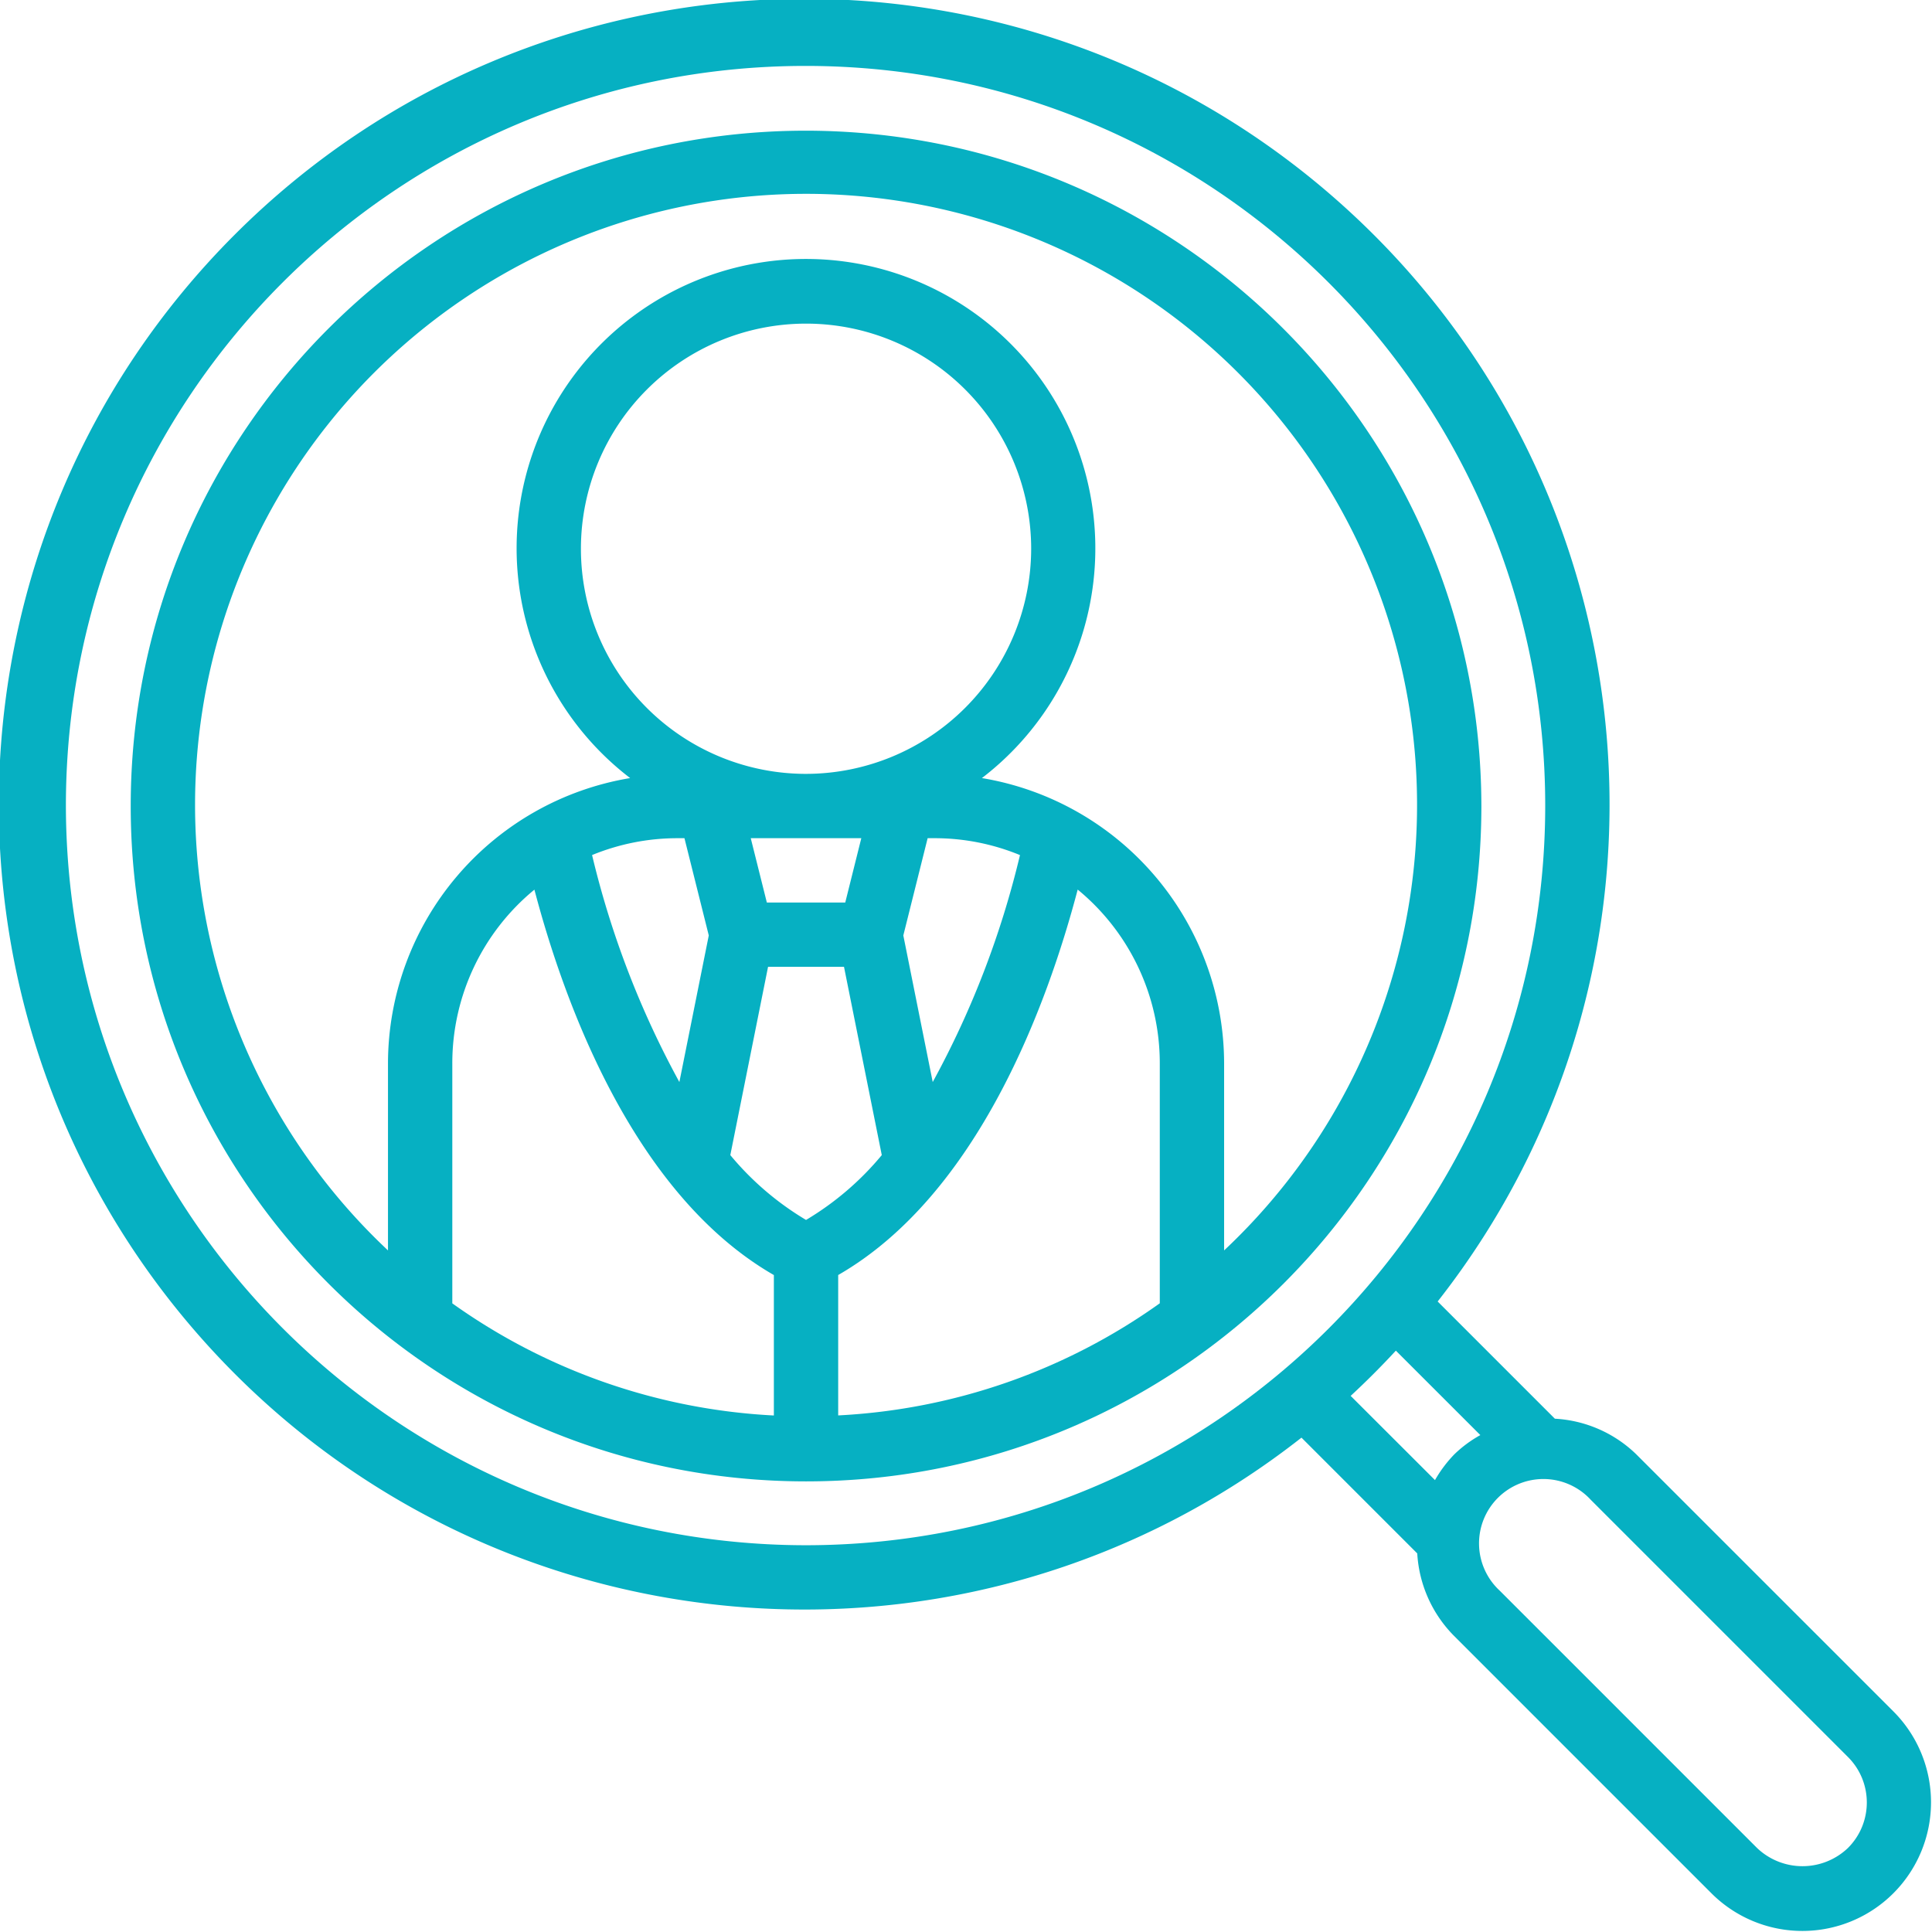
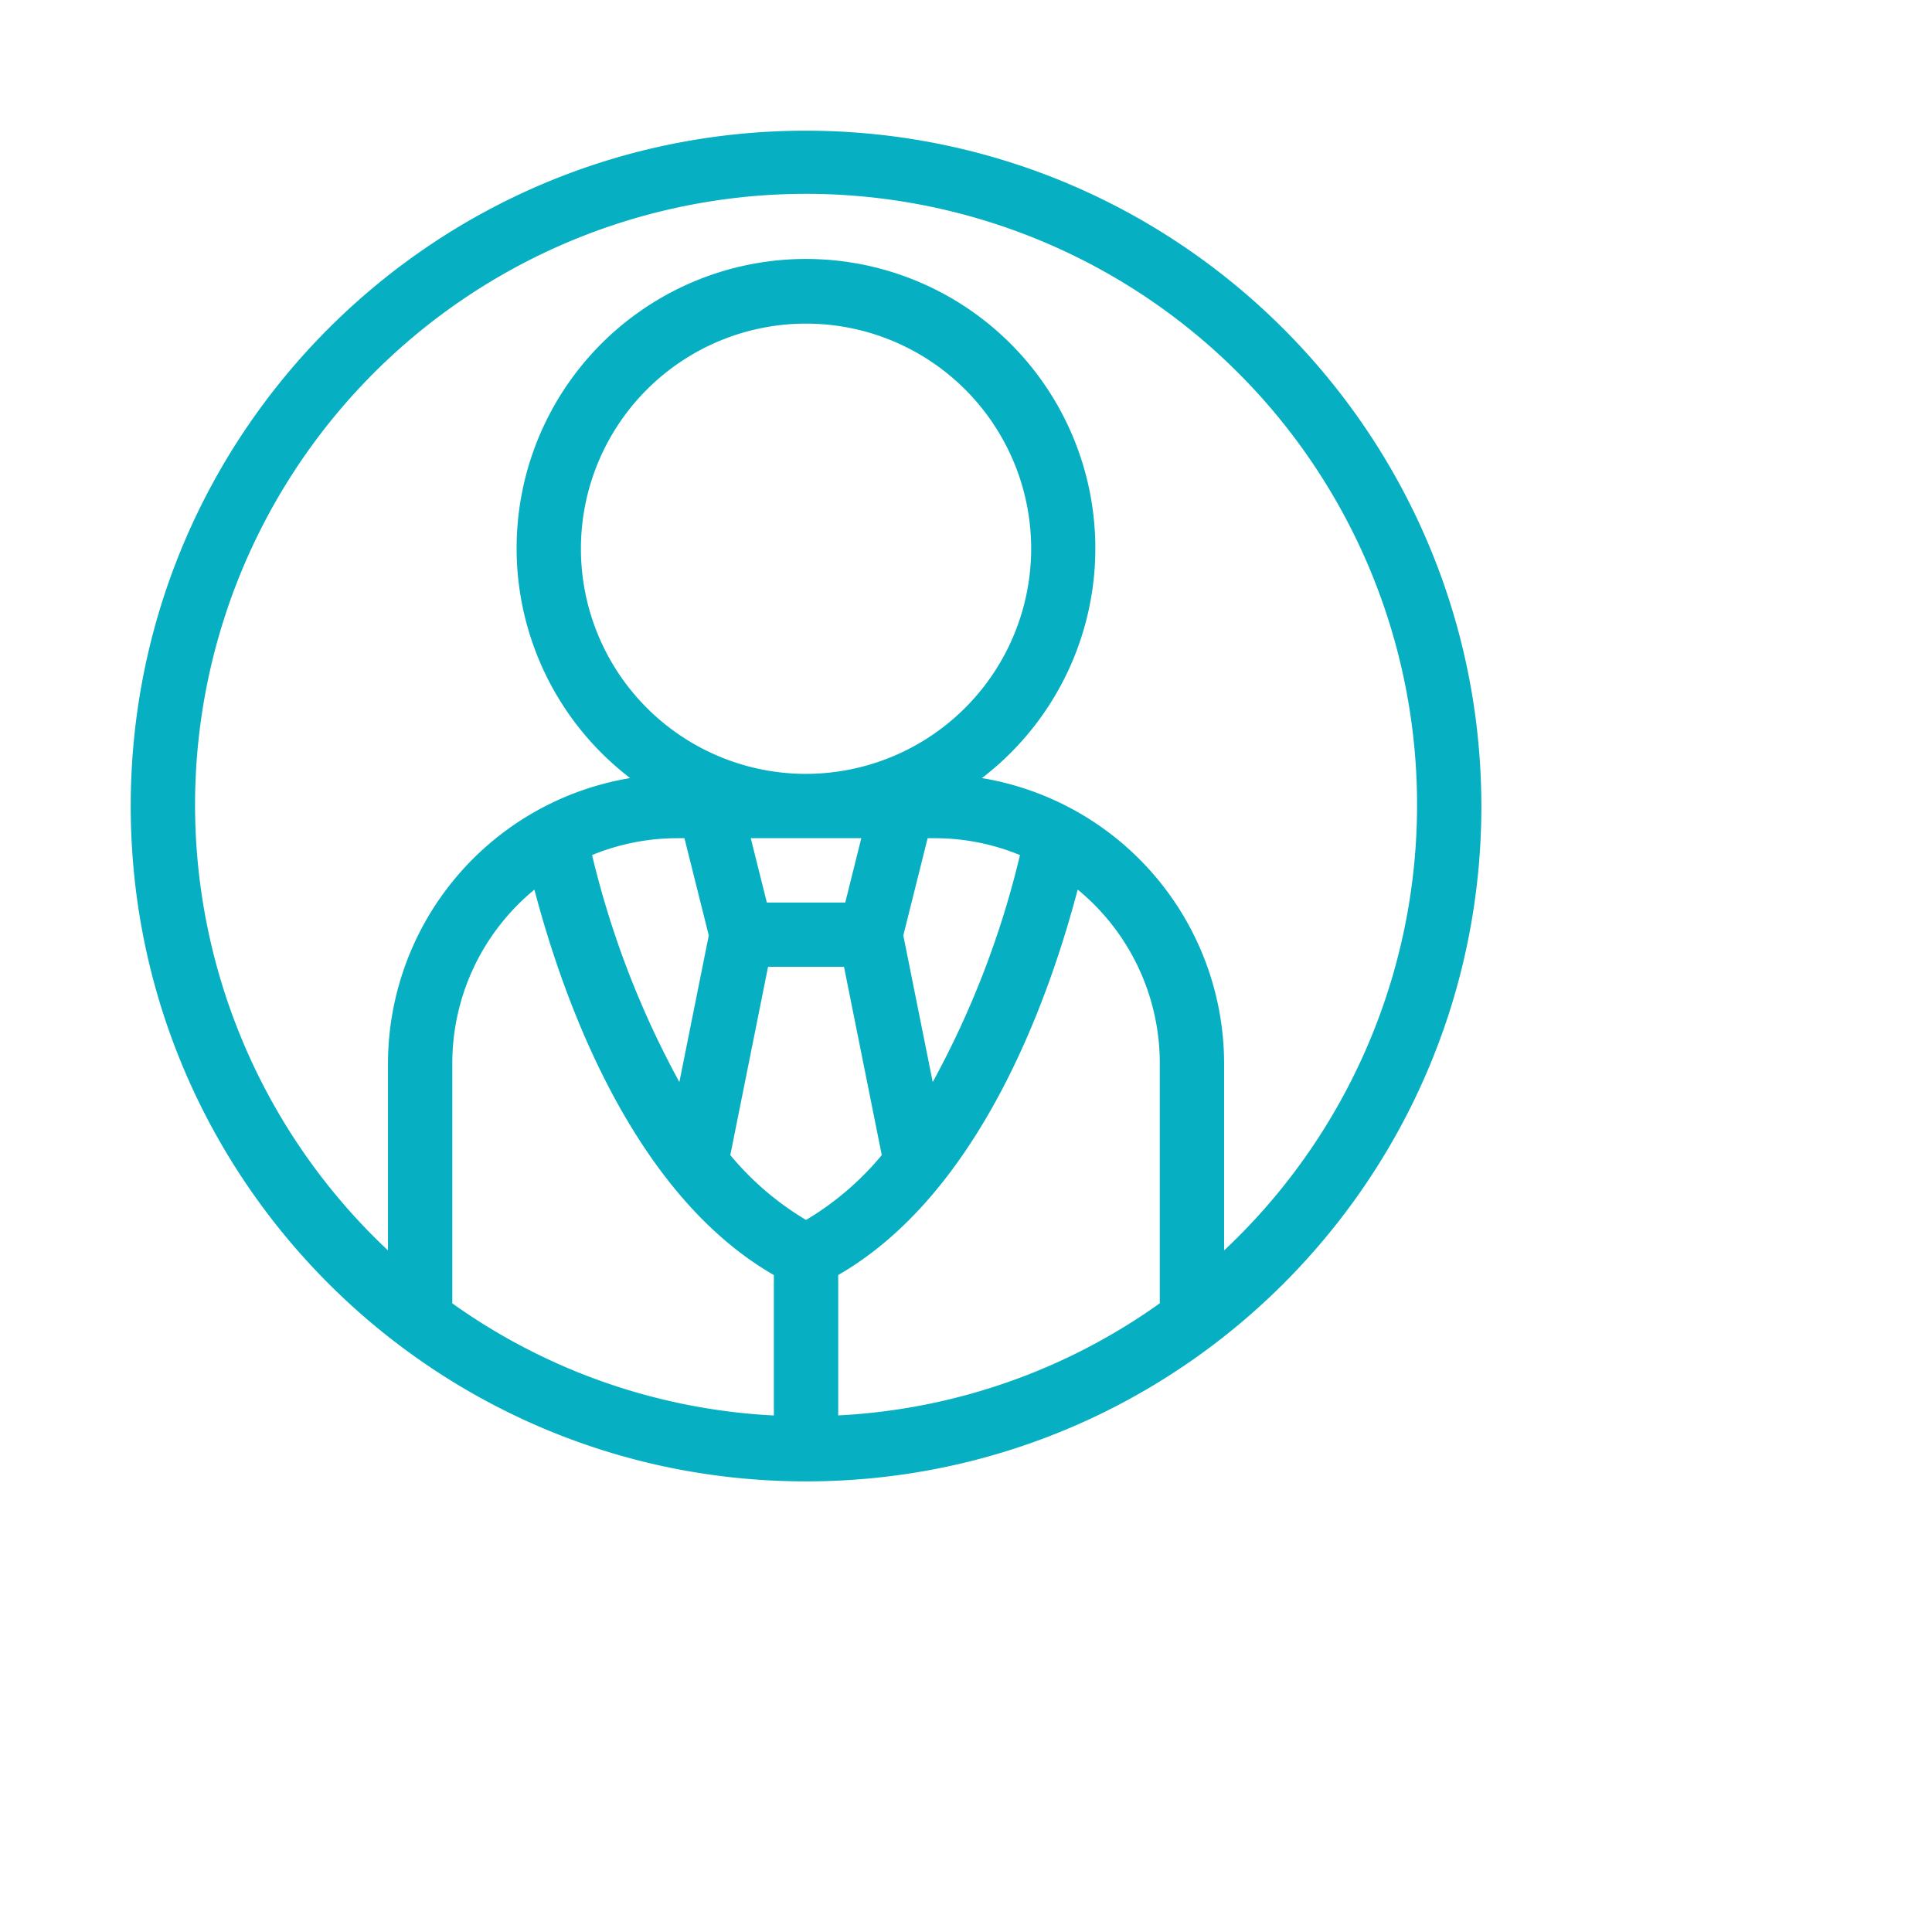
<svg xmlns="http://www.w3.org/2000/svg" width="70.485" height="70.484" viewBox="0 0 18.649 18.649">
  <path d="M0 0v5.116a7.922 7.922 0 0 1-6.623 7.8 7.913 7.913 0 1 1-12.305 8.824 7.913 7.913 0 0 1 2.686-8.824 7.922 7.922 0 0 1-6.622-7.8V0A16.708 16.708 0 1 0 4.104 18.333 16.708 16.708 0 0 0 0 0m-18.86 9.865c.824-3.134 2.726-8.341 6.548-10.539v-3.84a16.58 16.58 0 0 0-8.793 3.066v6.565a6.14 6.14 0 0 0 2.245 4.748m4.103 1.407.665-2.659-.804-4.009a25.002 25.002 0 0 0-2.387 6.207c.74.304 1.533.461 2.333.461zm3.325 1.759a6.156 6.156 0 1 0 6.156 6.156 6.164 6.164 0 0 0-6.156-6.156m3.464-8.427-.804 4.009.665 2.659h.192c.801 0 1.594-.157 2.333-.462a24.992 24.992 0 0 0-2.386-6.206m-4.503 3.15h2.077l1.033-5.148A8.017 8.017 0 0 0-11.432.833a8.017 8.017 0 0 0-2.071 1.773zm2.55 3.518-.439-1.759h-2.144l-.44 1.759zm8.162-12.718a16.574 16.574 0 0 0-8.794-3.066v3.839c3.822 2.199 5.725 7.406 6.549 10.54a6.144 6.144 0 0 0 2.245-4.751zm-9.673 32.065c-10.199 0-18.467-8.268-18.467-18.468 0-10.199 8.268-18.467 18.467-18.467 10.199 0 18.467 8.268 18.467 18.467-.011 10.195-8.273 18.457-18.467 18.468" style="fill:#06b0c2;fill-opacity:1;fill-rule:nonzero;stroke:none" transform="matrix(.353 0 0 -.353 11.816 12.07)" />
-   <path d="M0 0a1.8 1.8 0 0 0-2.487 0l-7.035 7.035a1.76 1.76 0 1 0 2.487 2.487L0 2.487C.687 1.8.687.687 0 0m-12.363 13.599 2.31-2.309c-.26-.144-.5-.321-.713-.528a3.51 3.51 0 0 1-.527-.703l-2.306 2.303c.428.396.84.808 1.236 1.237m-36.368 14.905c0 11.171 9.056 20.226 20.226 20.226 11.171 0 20.226-9.055 20.226-20.226 0-11.17-9.055-20.226-20.226-20.226-11.165.013-20.213 9.061-20.226 20.226m42.94-17.738a3.463 3.463 0 0 1-2.224.972l-3.205 3.205c7.194 9.164 6.006 22.346-2.711 30.077-8.716 7.73-21.946 7.333-30.184-.905-8.238-8.239-8.635-21.468-.905-30.184 7.731-8.717 20.912-9.905 30.076-2.711l3.166-3.166a3.487 3.487 0 0 1 1.009-2.258l7.035-7.035a3.517 3.517 0 1 1 4.975 4.974Z" style="fill:#06b0c2;fill-opacity:1;fill-rule:nonzero;stroke:none" transform="matrix(.353 0 0 -.353 17.838 17.838)" />
</svg>